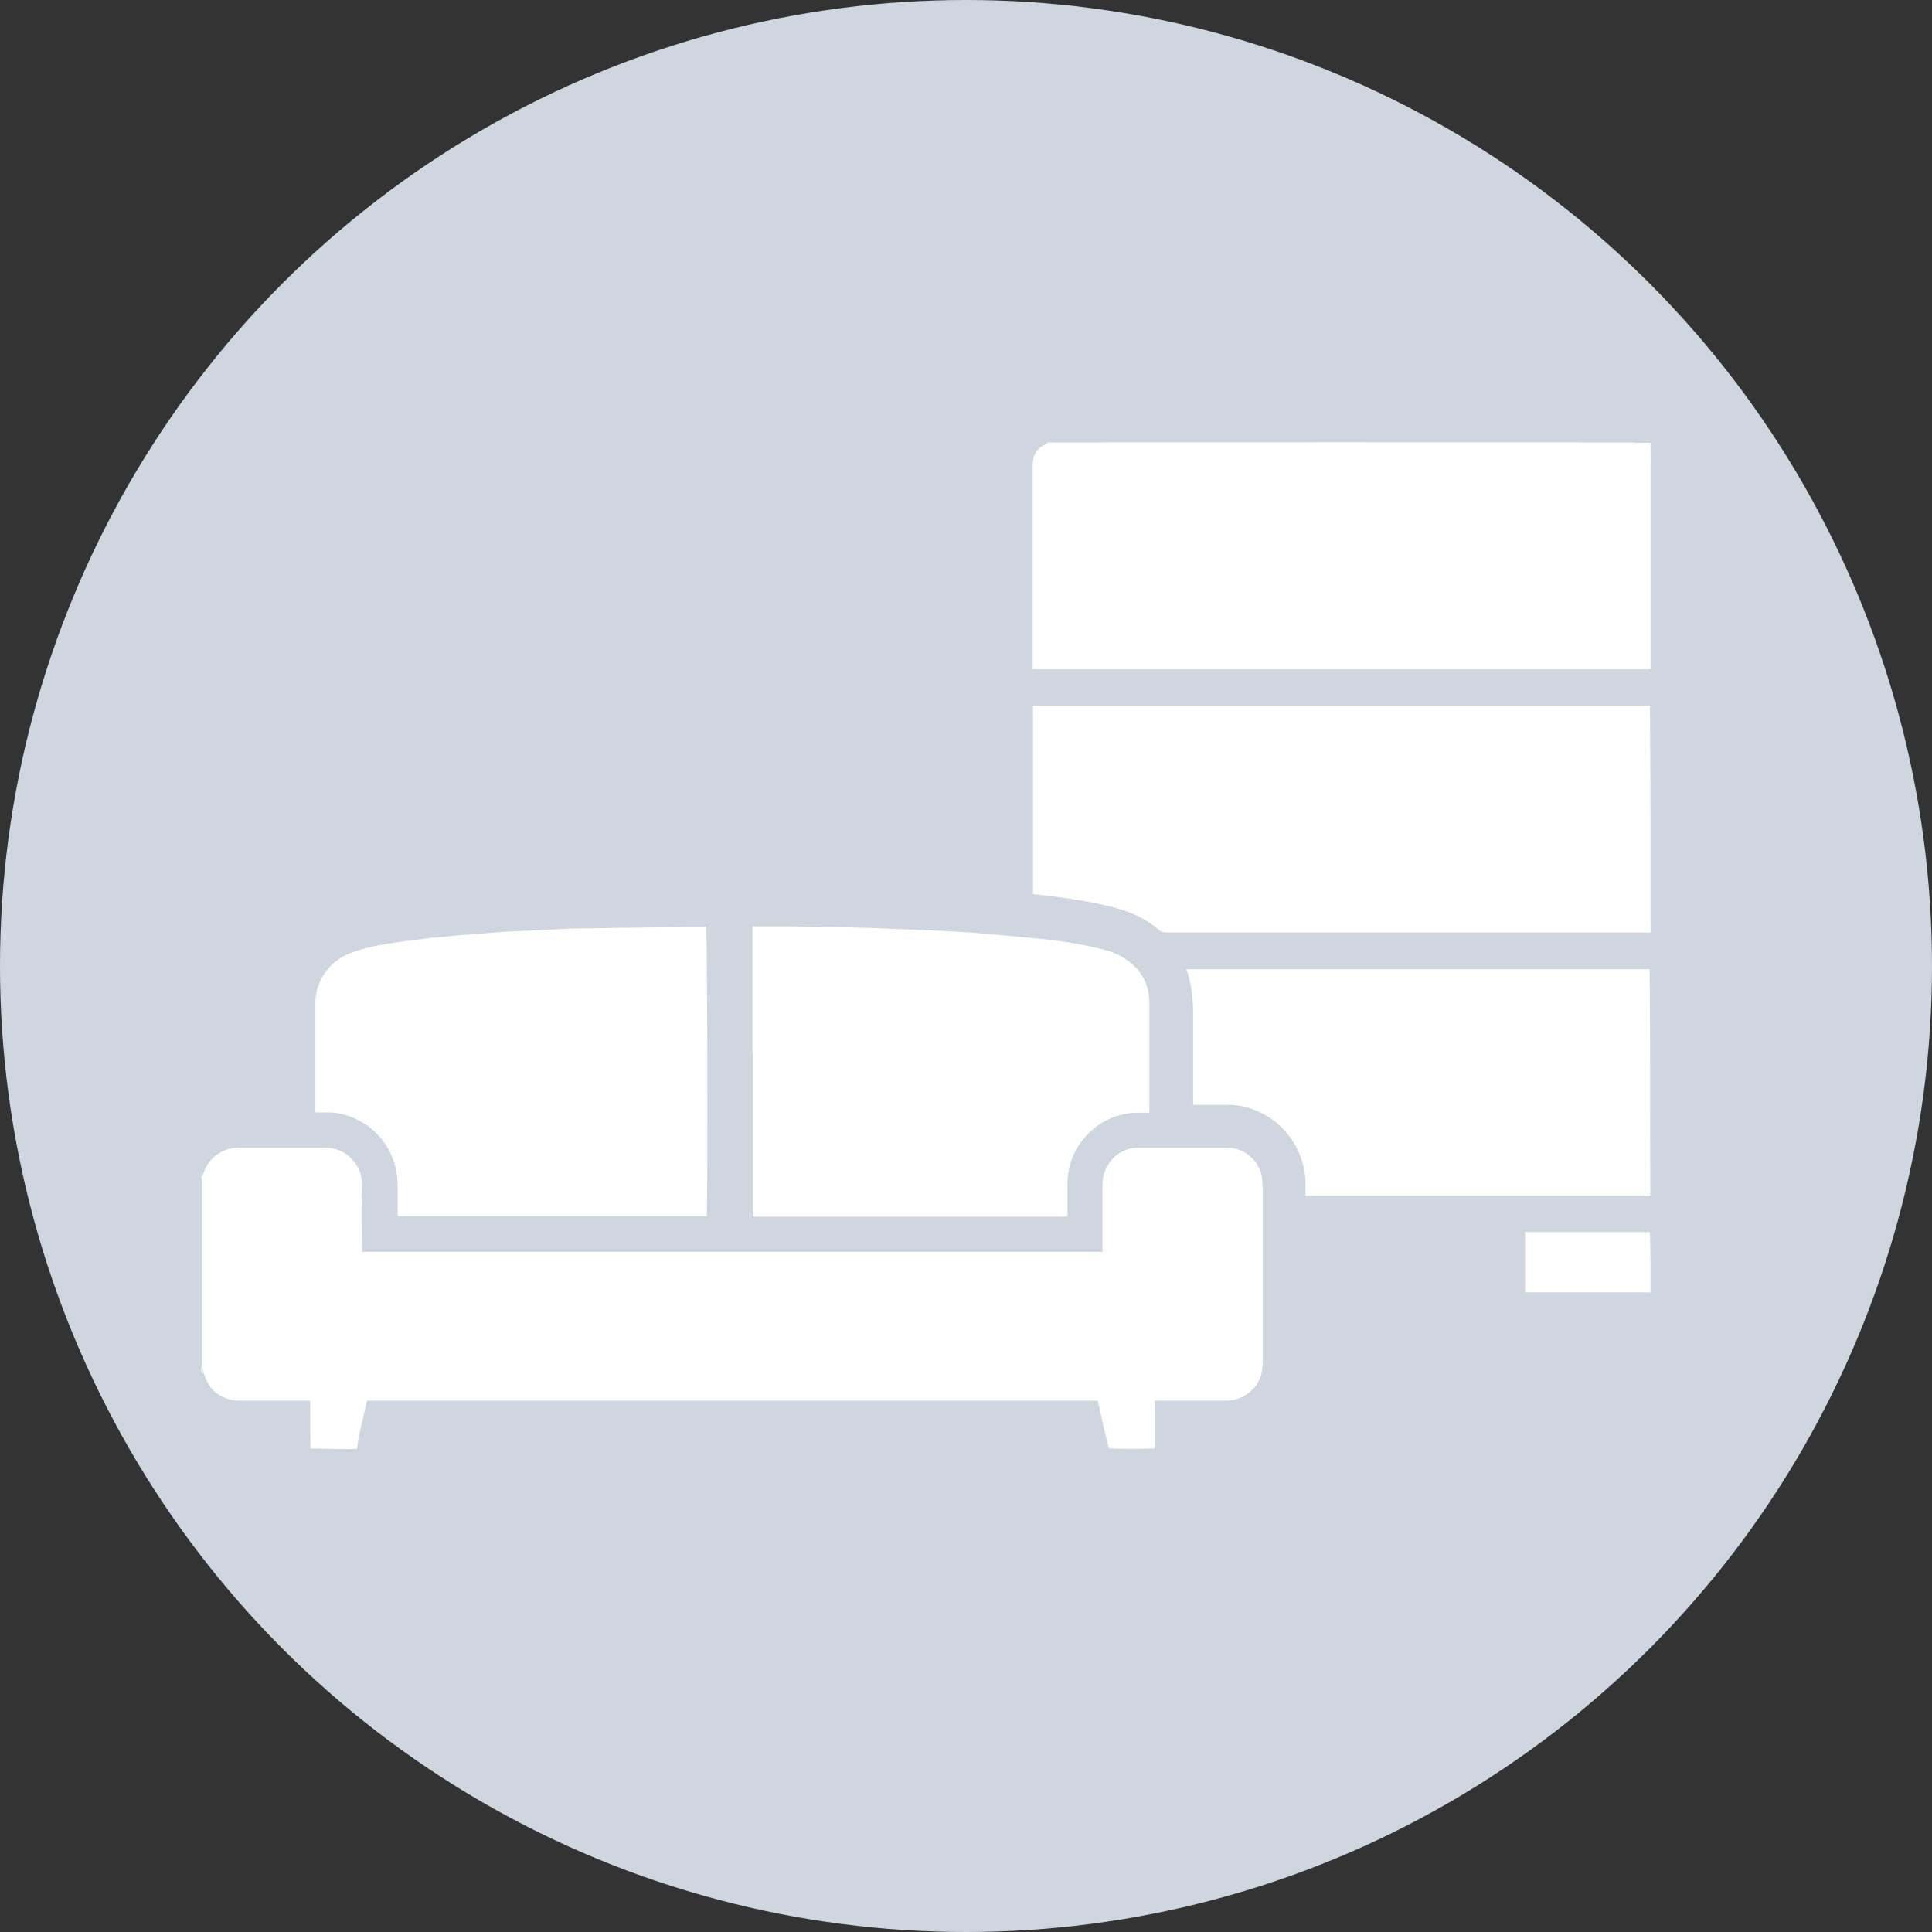
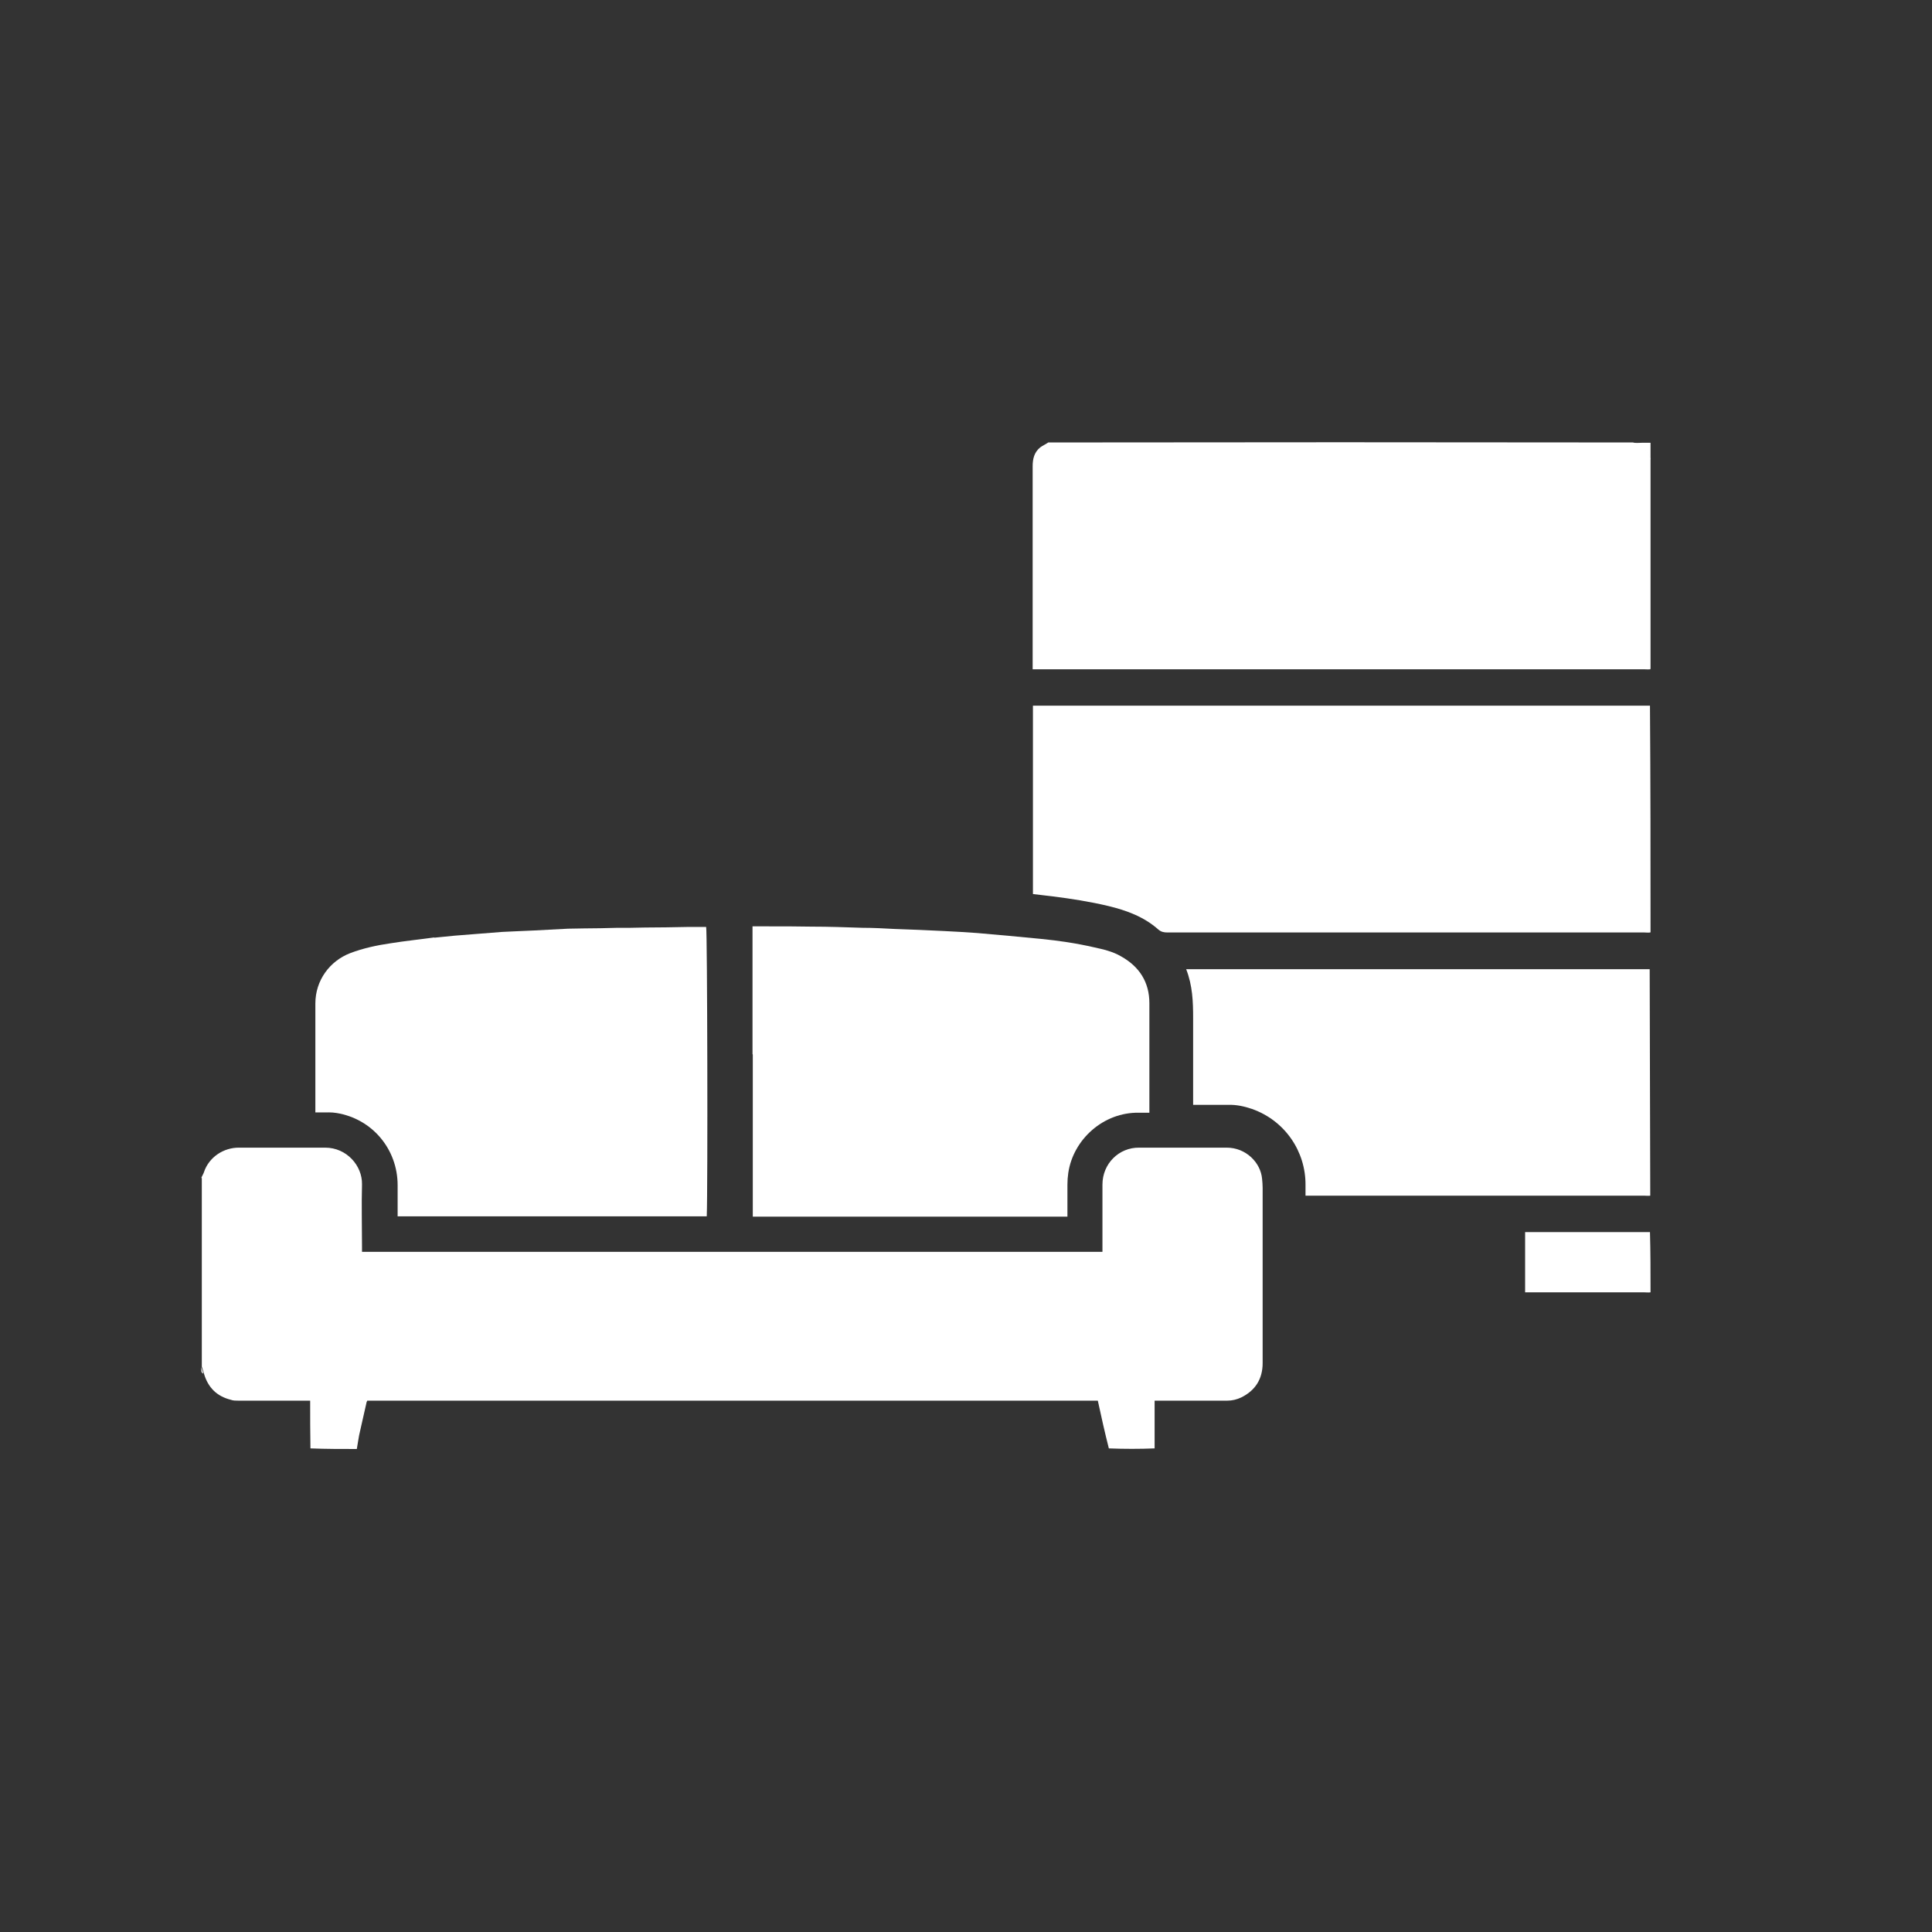
<svg xmlns="http://www.w3.org/2000/svg" width="48" height="48" viewBox="0 0 48 48" fill="none">
  <rect x="0" y="0" width="48" height="48" fill="#333333" stroke="none" />
-   <circle cx="24" cy="24" r="24" fill="#D0D6DF" />
  <g clip-path="url(#clip0_3140_2686)">
    <path d="M5 29.265C5.022 29.215 5.05 29.171 5.065 29.128C5.187 28.752 5.554 28.506 5.95 28.513C6.663 28.513 7.375 28.513 8.08 28.513C8.613 28.513 9.002 28.961 8.994 29.424C8.98 29.938 8.994 30.451 8.994 30.965V31.102H27.39V30.965C27.39 30.451 27.39 29.945 27.39 29.431C27.39 28.911 27.8 28.506 28.304 28.513C29.031 28.513 29.751 28.513 30.478 28.513C30.953 28.513 31.32 28.882 31.356 29.287C31.363 29.359 31.37 29.439 31.37 29.511C31.37 30.965 31.37 32.412 31.37 33.866C31.37 34.257 31.19 34.546 30.838 34.719C30.73 34.77 30.615 34.799 30.492 34.799C29.938 34.799 29.384 34.799 28.83 34.799H28.686C28.686 35.197 28.686 35.587 28.686 35.985C28.311 36 27.937 36 27.549 35.985C27.448 35.587 27.361 35.197 27.275 34.799H9.124C9.117 34.821 9.102 34.842 9.102 34.864C9.045 35.124 8.98 35.392 8.922 35.66C8.901 35.768 8.886 35.884 8.865 36C8.483 36 8.102 36 7.713 35.985C7.706 35.587 7.706 35.197 7.706 34.799C7.649 34.799 7.605 34.799 7.569 34.799C7.022 34.799 6.468 34.799 5.921 34.799C5.856 34.799 5.792 34.799 5.734 34.777C5.389 34.691 5.166 34.474 5.065 34.119C5.05 34.054 5.029 34.003 5.014 33.953C5.014 32.397 5.014 30.835 5.014 29.265H5Z" fill="white" />
    <path d="M41 16.628C40.942 16.635 40.892 16.628 40.834 16.628C35.825 16.628 30.816 16.628 25.814 16.628H25.656C25.656 16.577 25.656 16.534 25.656 16.49C25.656 14.856 25.656 13.221 25.656 11.586C25.656 11.405 25.692 11.239 25.843 11.116C25.901 11.072 25.972 11.043 26.044 10.993C30.881 10.986 35.717 10.986 40.568 10.993C40.77 11.022 40.885 11.137 40.964 11.296C40.986 11.333 40.993 11.376 41.007 11.419V16.613L41 16.628Z" fill="white" />
    <path d="M41 23.167C40.95 23.175 40.899 23.167 40.849 23.167C36.898 23.167 32.947 23.167 29.003 23.167C28.916 23.167 28.844 23.153 28.772 23.088C28.42 22.777 27.988 22.618 27.534 22.509C27.081 22.401 26.613 22.328 26.152 22.27C25.987 22.249 25.829 22.234 25.663 22.212V17.532C30.773 17.532 35.876 17.532 40.993 17.532C41.007 19.406 41.007 21.279 41.007 23.16L41 23.167Z" fill="white" />
-     <path d="M41 29.706C40.95 29.714 40.899 29.706 40.849 29.706C38.1 29.706 35.35 29.706 32.594 29.706H32.435C32.435 29.613 32.435 29.526 32.435 29.446C32.443 28.607 31.924 27.84 31.104 27.551C30.91 27.486 30.715 27.442 30.507 27.45C30.262 27.45 30.017 27.45 29.773 27.45H29.643C29.643 27.399 29.643 27.355 29.643 27.312C29.643 26.639 29.643 25.967 29.643 25.294C29.643 24.889 29.629 24.484 29.47 24.079C33.313 24.079 37.142 24.079 40.986 24.079C41 25.952 41 27.826 41 29.706Z" fill="white" />
+     <path d="M41 29.706C40.95 29.714 40.899 29.706 40.849 29.706C38.1 29.706 35.35 29.706 32.594 29.706H32.435C32.435 29.613 32.435 29.526 32.435 29.446C32.443 28.607 31.924 27.84 31.104 27.551C30.91 27.486 30.715 27.442 30.507 27.45C30.262 27.45 30.017 27.45 29.773 27.45H29.643C29.643 27.399 29.643 27.355 29.643 27.312C29.643 26.639 29.643 25.967 29.643 25.294C29.643 24.889 29.629 24.484 29.47 24.079C33.313 24.079 37.142 24.079 40.986 24.079Z" fill="white" />
    <path d="M41 32.108C40.957 32.115 40.907 32.108 40.863 32.108C39.921 32.108 38.978 32.108 38.035 32.108C37.092 32.108 37.941 32.108 37.891 32.108V30.611C38.92 30.611 39.949 30.611 40.993 30.611C41.007 31.103 41.007 31.602 41.007 32.108H41Z" fill="white" />
    <path d="M41 11.42C40.985 11.391 40.971 11.347 40.957 11.311C40.877 11.152 40.762 11.043 40.575 11.007C40.712 11 40.856 11 41.007 11V11.42H41Z" fill="white" />
    <path d="M5.05 34.126C5.036 34.126 5.022 34.105 5.007 34.09C5 34.047 5 34.011 5 33.967C5.014 34.011 5.036 34.061 5.05 34.126Z" fill="white" />
    <path d="M18.696 26.191V23.015C18.84 23.015 18.97 23.015 19.099 23.015C19.452 23.015 19.812 23.015 20.165 23.022C20.589 23.022 21.007 23.037 21.431 23.051C21.698 23.051 21.964 23.066 22.23 23.08C22.633 23.095 23.036 23.109 23.446 23.131C23.727 23.145 24.001 23.16 24.281 23.181C24.807 23.225 25.332 23.276 25.857 23.326C26.304 23.37 26.743 23.435 27.182 23.536C27.412 23.587 27.642 23.637 27.851 23.76C28.304 24.013 28.556 24.397 28.556 24.925C28.556 25.778 28.556 26.632 28.556 27.493V27.645C28.463 27.645 28.376 27.645 28.297 27.645C27.412 27.63 26.663 28.31 26.541 29.142C26.527 29.236 26.52 29.337 26.52 29.431C26.52 29.692 26.52 29.96 26.52 30.227H18.703V26.198L18.696 26.191Z" fill="white" />
    <path d="M10.786 23.297C10.959 23.283 11.124 23.261 11.29 23.247C11.686 23.218 12.082 23.182 12.478 23.153C12.744 23.138 13.01 23.131 13.277 23.117C13.557 23.102 13.831 23.088 14.111 23.073C14.248 23.073 14.385 23.066 14.514 23.066C14.781 23.066 15.047 23.059 15.313 23.052C15.551 23.052 15.788 23.052 16.026 23.044C16.378 23.044 16.724 23.037 17.077 23.03C17.235 23.03 17.386 23.03 17.544 23.03C17.573 23.131 17.587 29.526 17.559 30.22H9.879V30.126C9.879 29.902 9.879 29.678 9.879 29.446C9.879 28.556 9.253 27.797 8.361 27.652C8.238 27.631 8.116 27.638 7.994 27.638C7.943 27.638 7.893 27.638 7.835 27.638C7.835 27.58 7.835 27.544 7.835 27.5C7.835 26.647 7.835 25.793 7.835 24.932C7.835 24.354 8.195 23.876 8.699 23.681C9.023 23.558 9.361 23.485 9.707 23.435C10.067 23.377 10.426 23.341 10.793 23.29L10.786 23.297Z" fill="white" />
  </g>
  <defs>
    <clipPath id="clip0_3140_2686">
      <rect width="36" height="25" fill="white" transform="translate(5 11)" />
    </clipPath>
  </defs>
</svg>